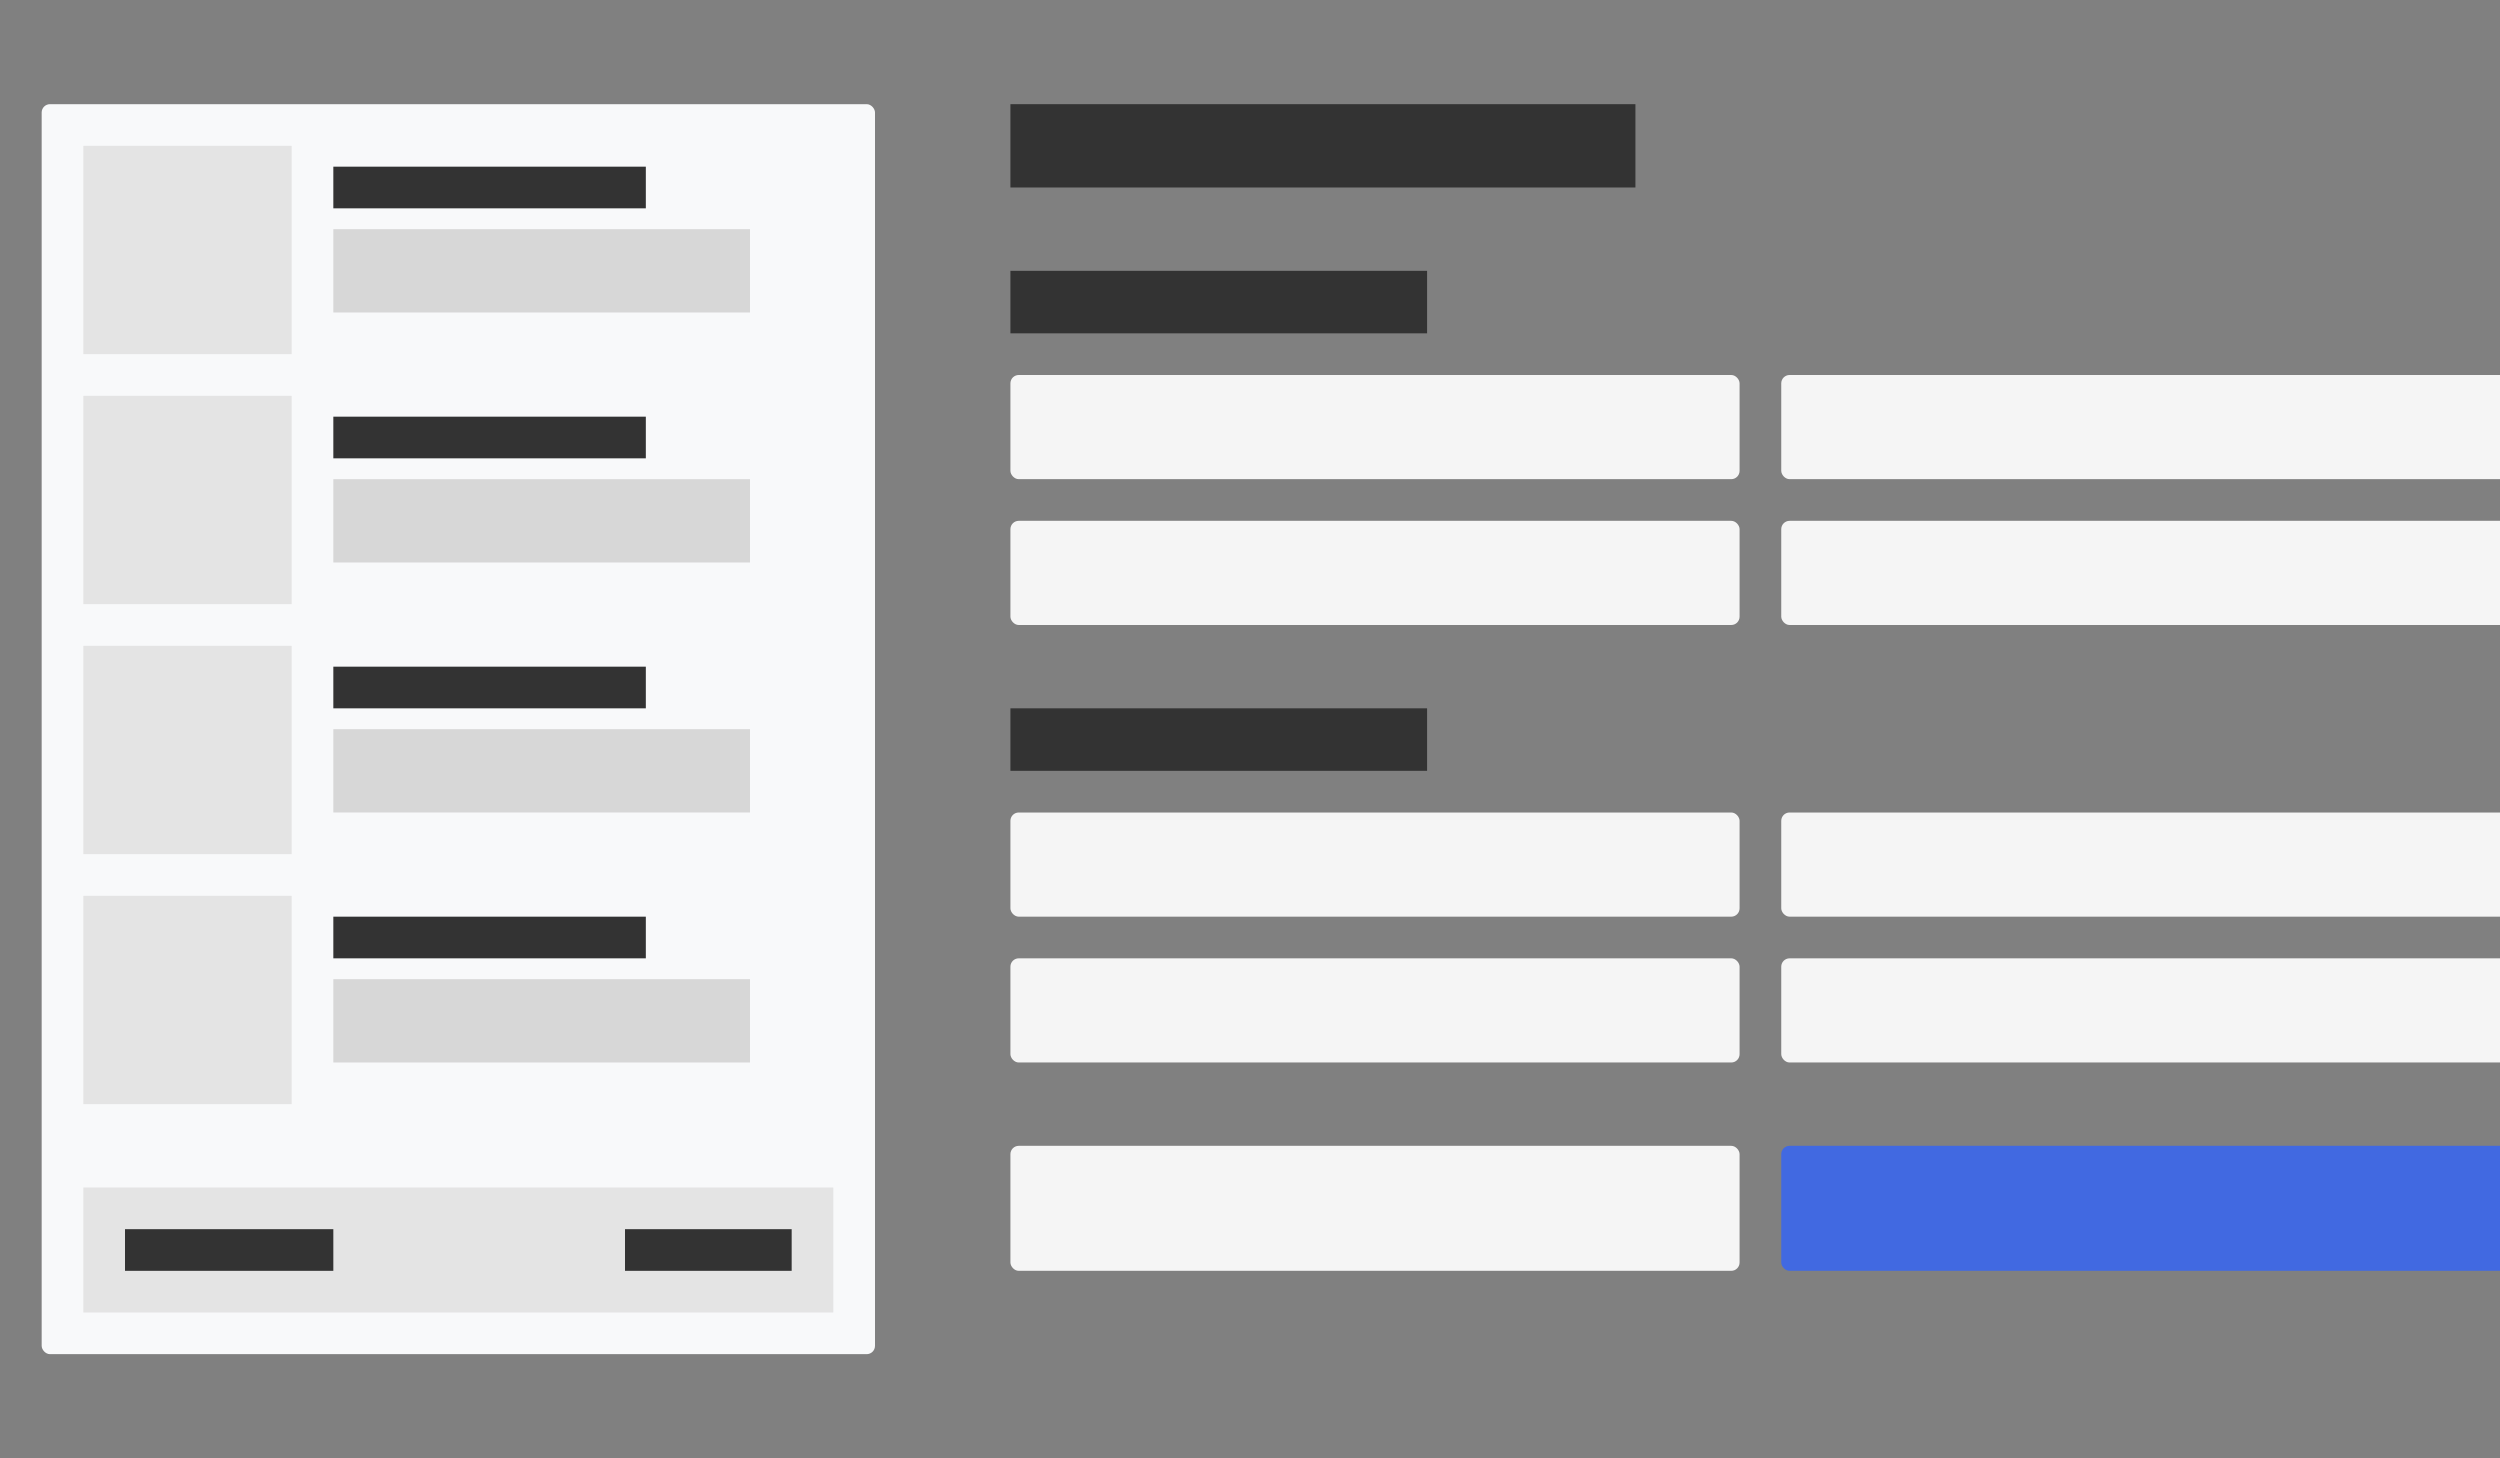
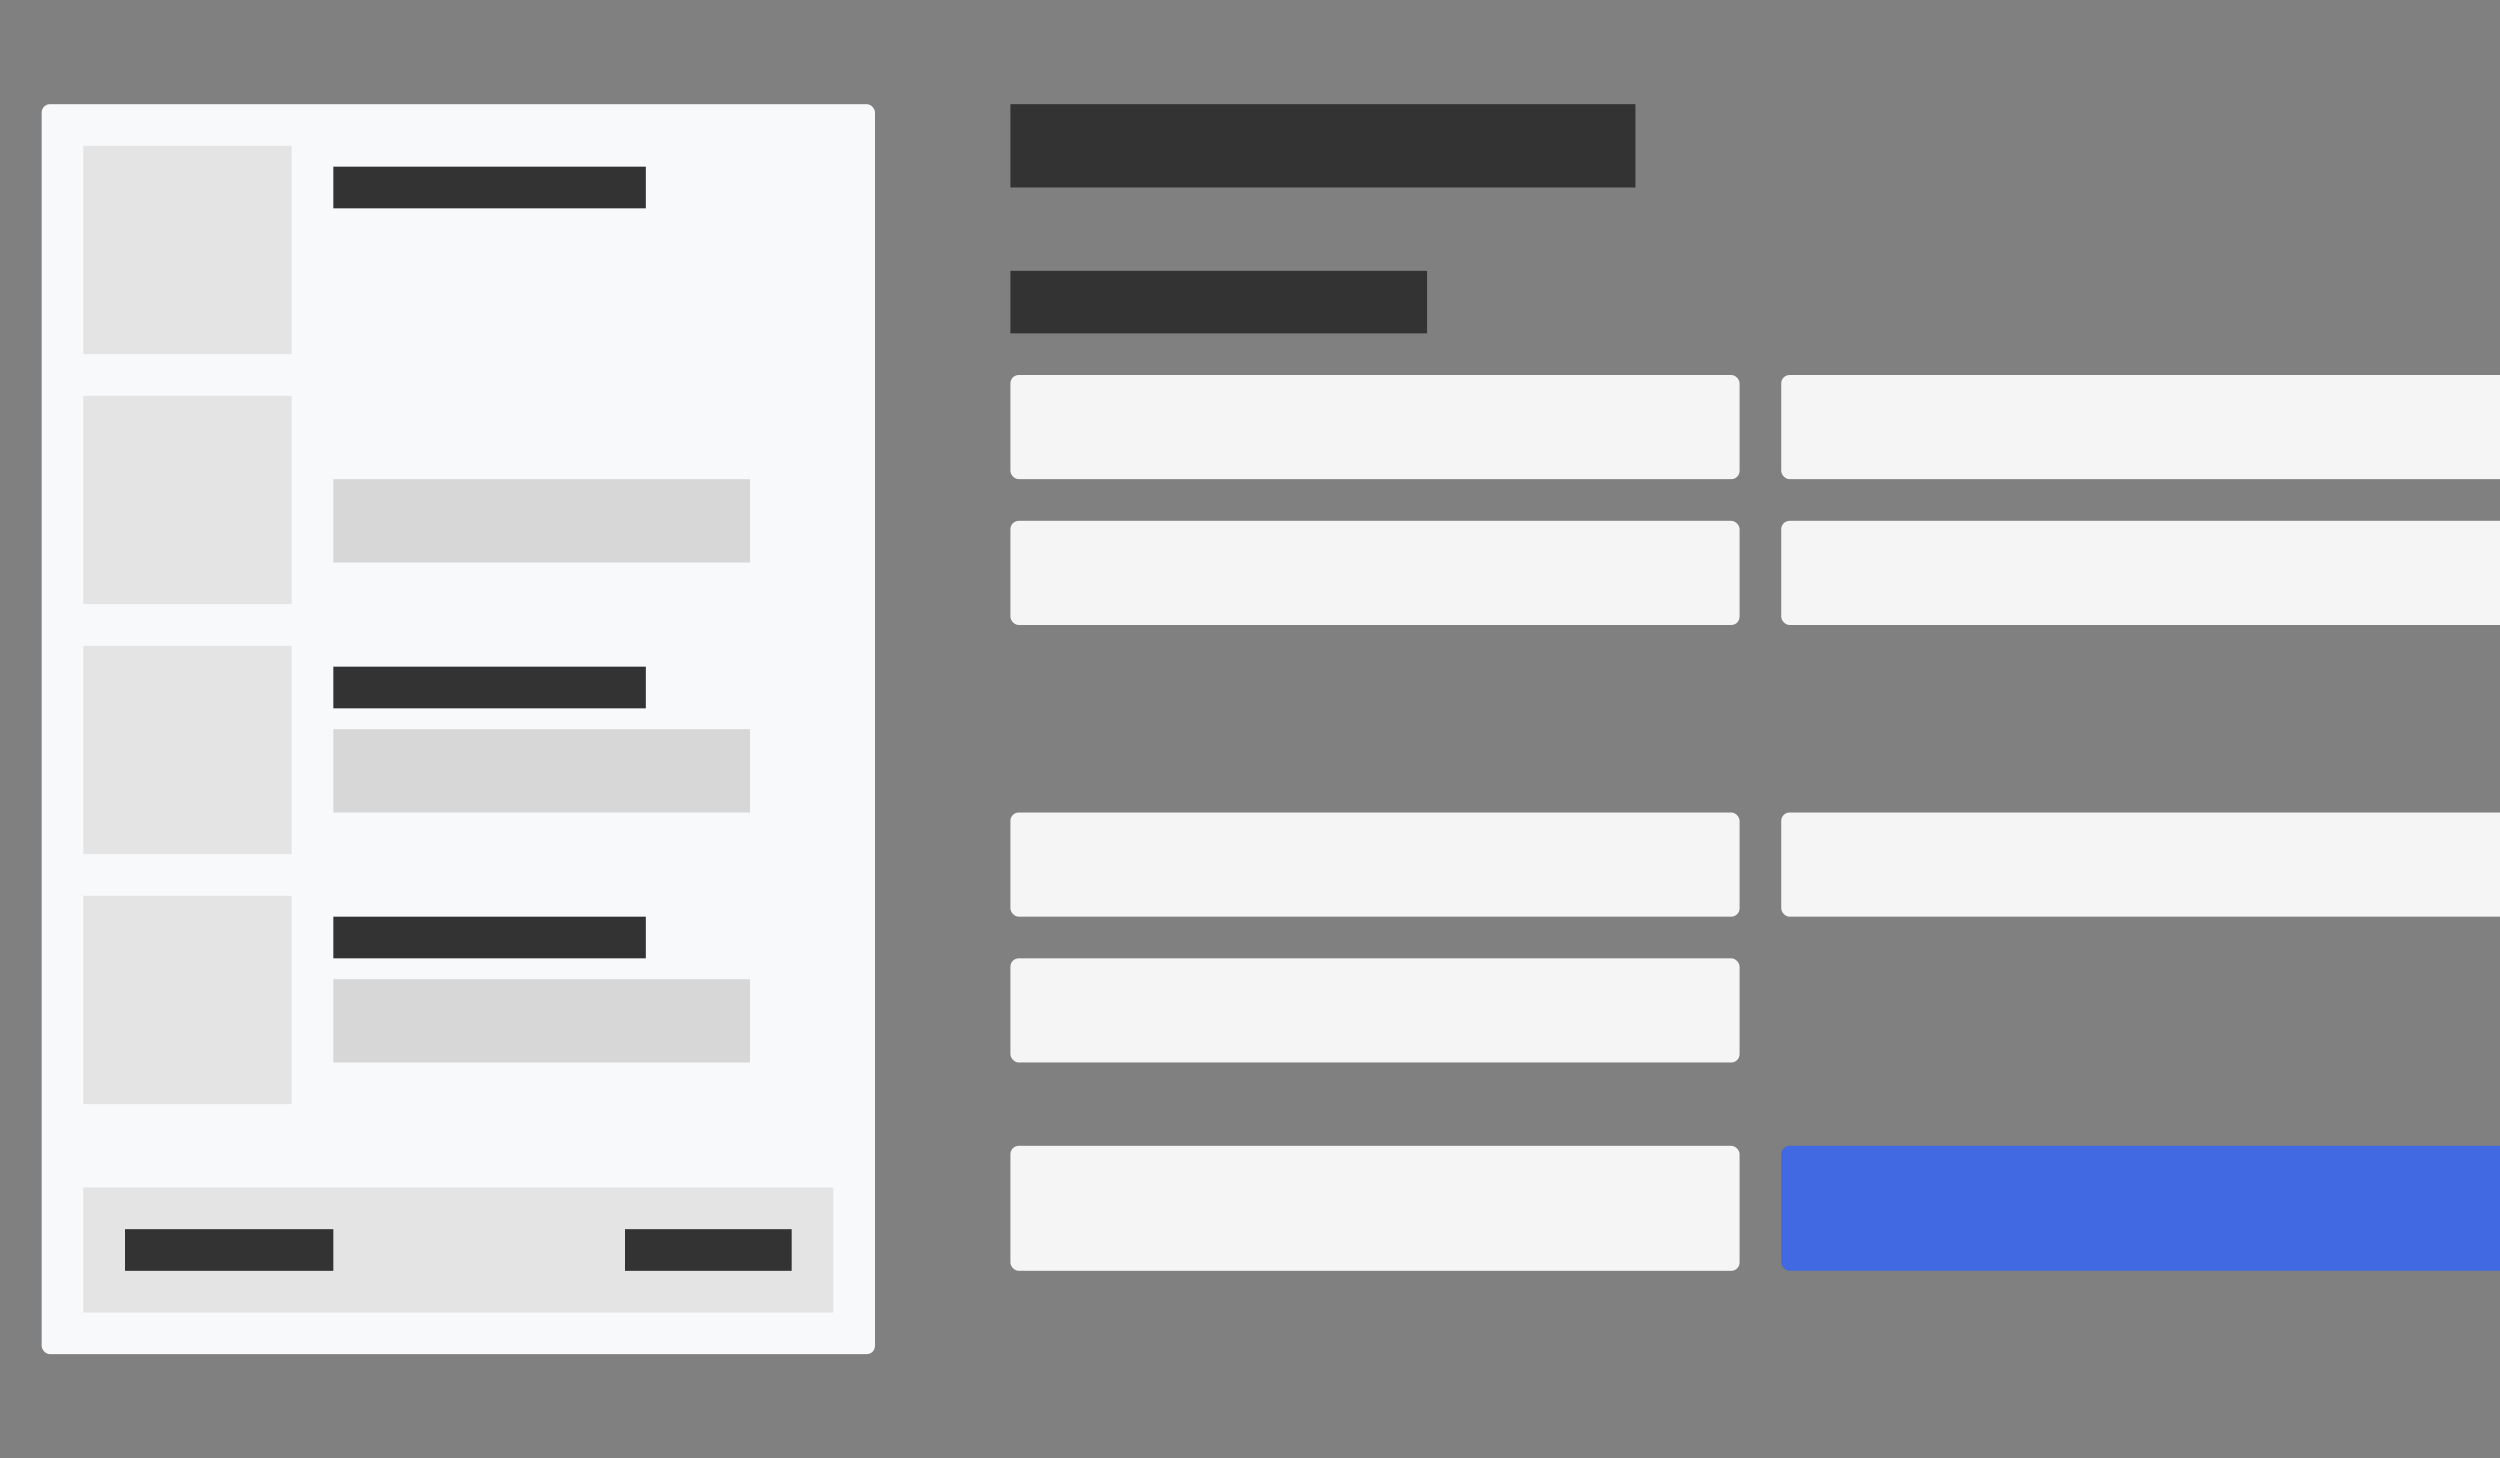
<svg xmlns="http://www.w3.org/2000/svg" viewBox="0 0 1200 700">
  <rect x="0" y="0" width="1200" height="700" fill="#808080" stroke="none" />
  <g transform="translate(20, 50)">
    <rect x="0" y="0" width="400" height="600" fill="#f8f9fa" rx="4" />
    <g transform="translate(20, 20)">
      <rect x="0" y="0" width="100" height="100" fill="#e4e4e4" />
      <rect x="120" y="10" width="150" height="20" fill="#333" />
-       <rect x="120" y="40" width="200" height="40" fill="#d7d7d7" />
      <rect x="0" y="120" width="100" height="100" fill="#e4e4e4" />
-       <rect x="120" y="130" width="150" height="20" fill="#333" />
      <rect x="120" y="160" width="200" height="40" fill="#d7d7d7" />
      <rect x="0" y="240" width="100" height="100" fill="#e4e4e4" />
      <rect x="120" y="250" width="150" height="20" fill="#333" />
      <rect x="120" y="280" width="200" height="40" fill="#d7d7d7" />
      <rect x="0" y="360" width="100" height="100" fill="#e4e4e4" />
      <rect x="120" y="370" width="150" height="20" fill="#333" />
      <rect x="120" y="400" width="200" height="40" fill="#d7d7d7" />
    </g>
    <g transform="translate(20, 520)">
      <rect x="0" y="0" width="360" height="60" fill="#e4e4e4" />
      <rect x="20" y="20" width="100" height="20" fill="#333" />
      <rect x="260" y="20" width="80" height="20" fill="#333" />
    </g>
  </g>
  <g transform="translate(485, 50)">
    <rect x="0" y="0" width="300" height="40" fill="#333" />
    <rect x="0" y="80" width="200" height="30" fill="#333" />
    <rect x="0" y="130" width="350" height="50" fill="#f5f5f5" rx="4" />
    <rect x="370" y="130" width="350" height="50" fill="#f5f5f5" rx="4" />
    <rect x="0" y="200" width="350" height="50" fill="#f5f5f5" rx="4" />
    <rect x="370" y="200" width="350" height="50" fill="#f5f5f5" rx="4" />
-     <rect x="0" y="290" width="200" height="30" fill="#333" />
    <rect x="0" y="340" width="350" height="50" fill="#f5f5f5" rx="4" />
    <rect x="370" y="340" width="350" height="50" fill="#f5f5f5" rx="4" />
    <rect x="0" y="410" width="350" height="50" fill="#f5f5f5" rx="4" />
-     <rect x="370" y="410" width="350" height="50" fill="#f5f5f5" rx="4" />
    <rect x="0" y="500" width="350" height="60" fill="#f5f5f5" rx="4" />
    <rect x="370" y="500" width="350" height="60" fill="#4169E1" rx="4" />
  </g>
</svg>